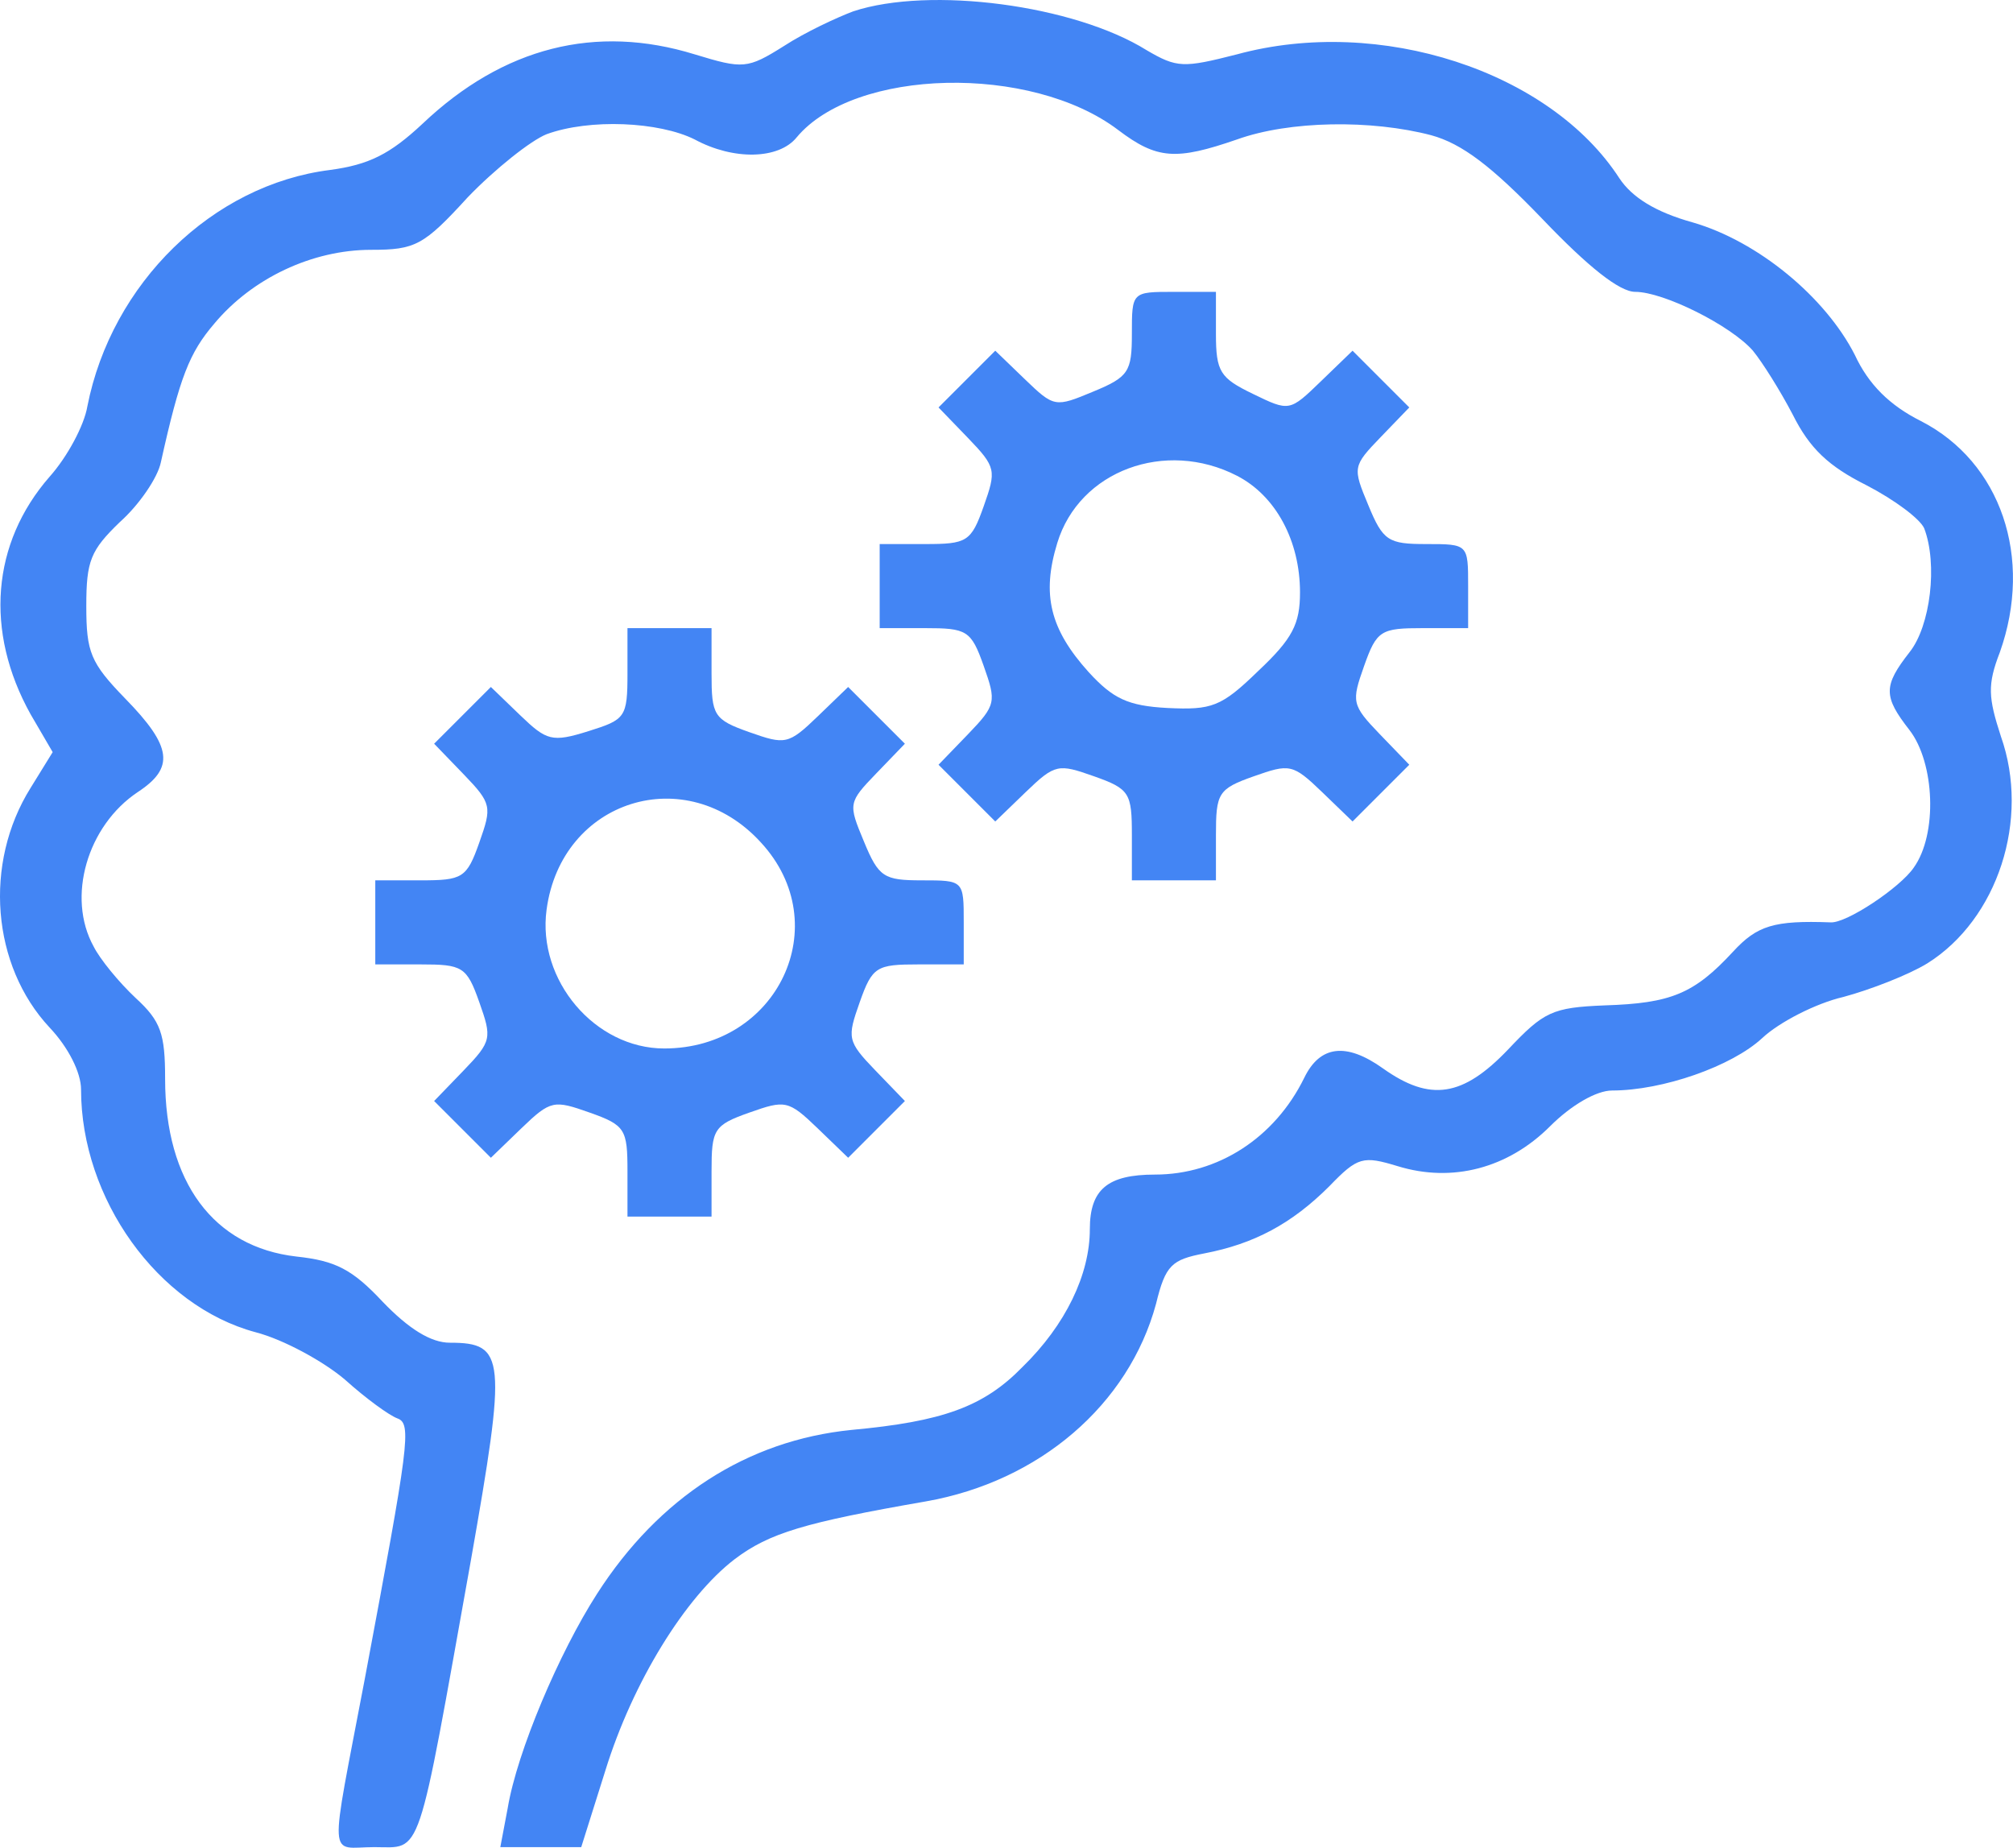
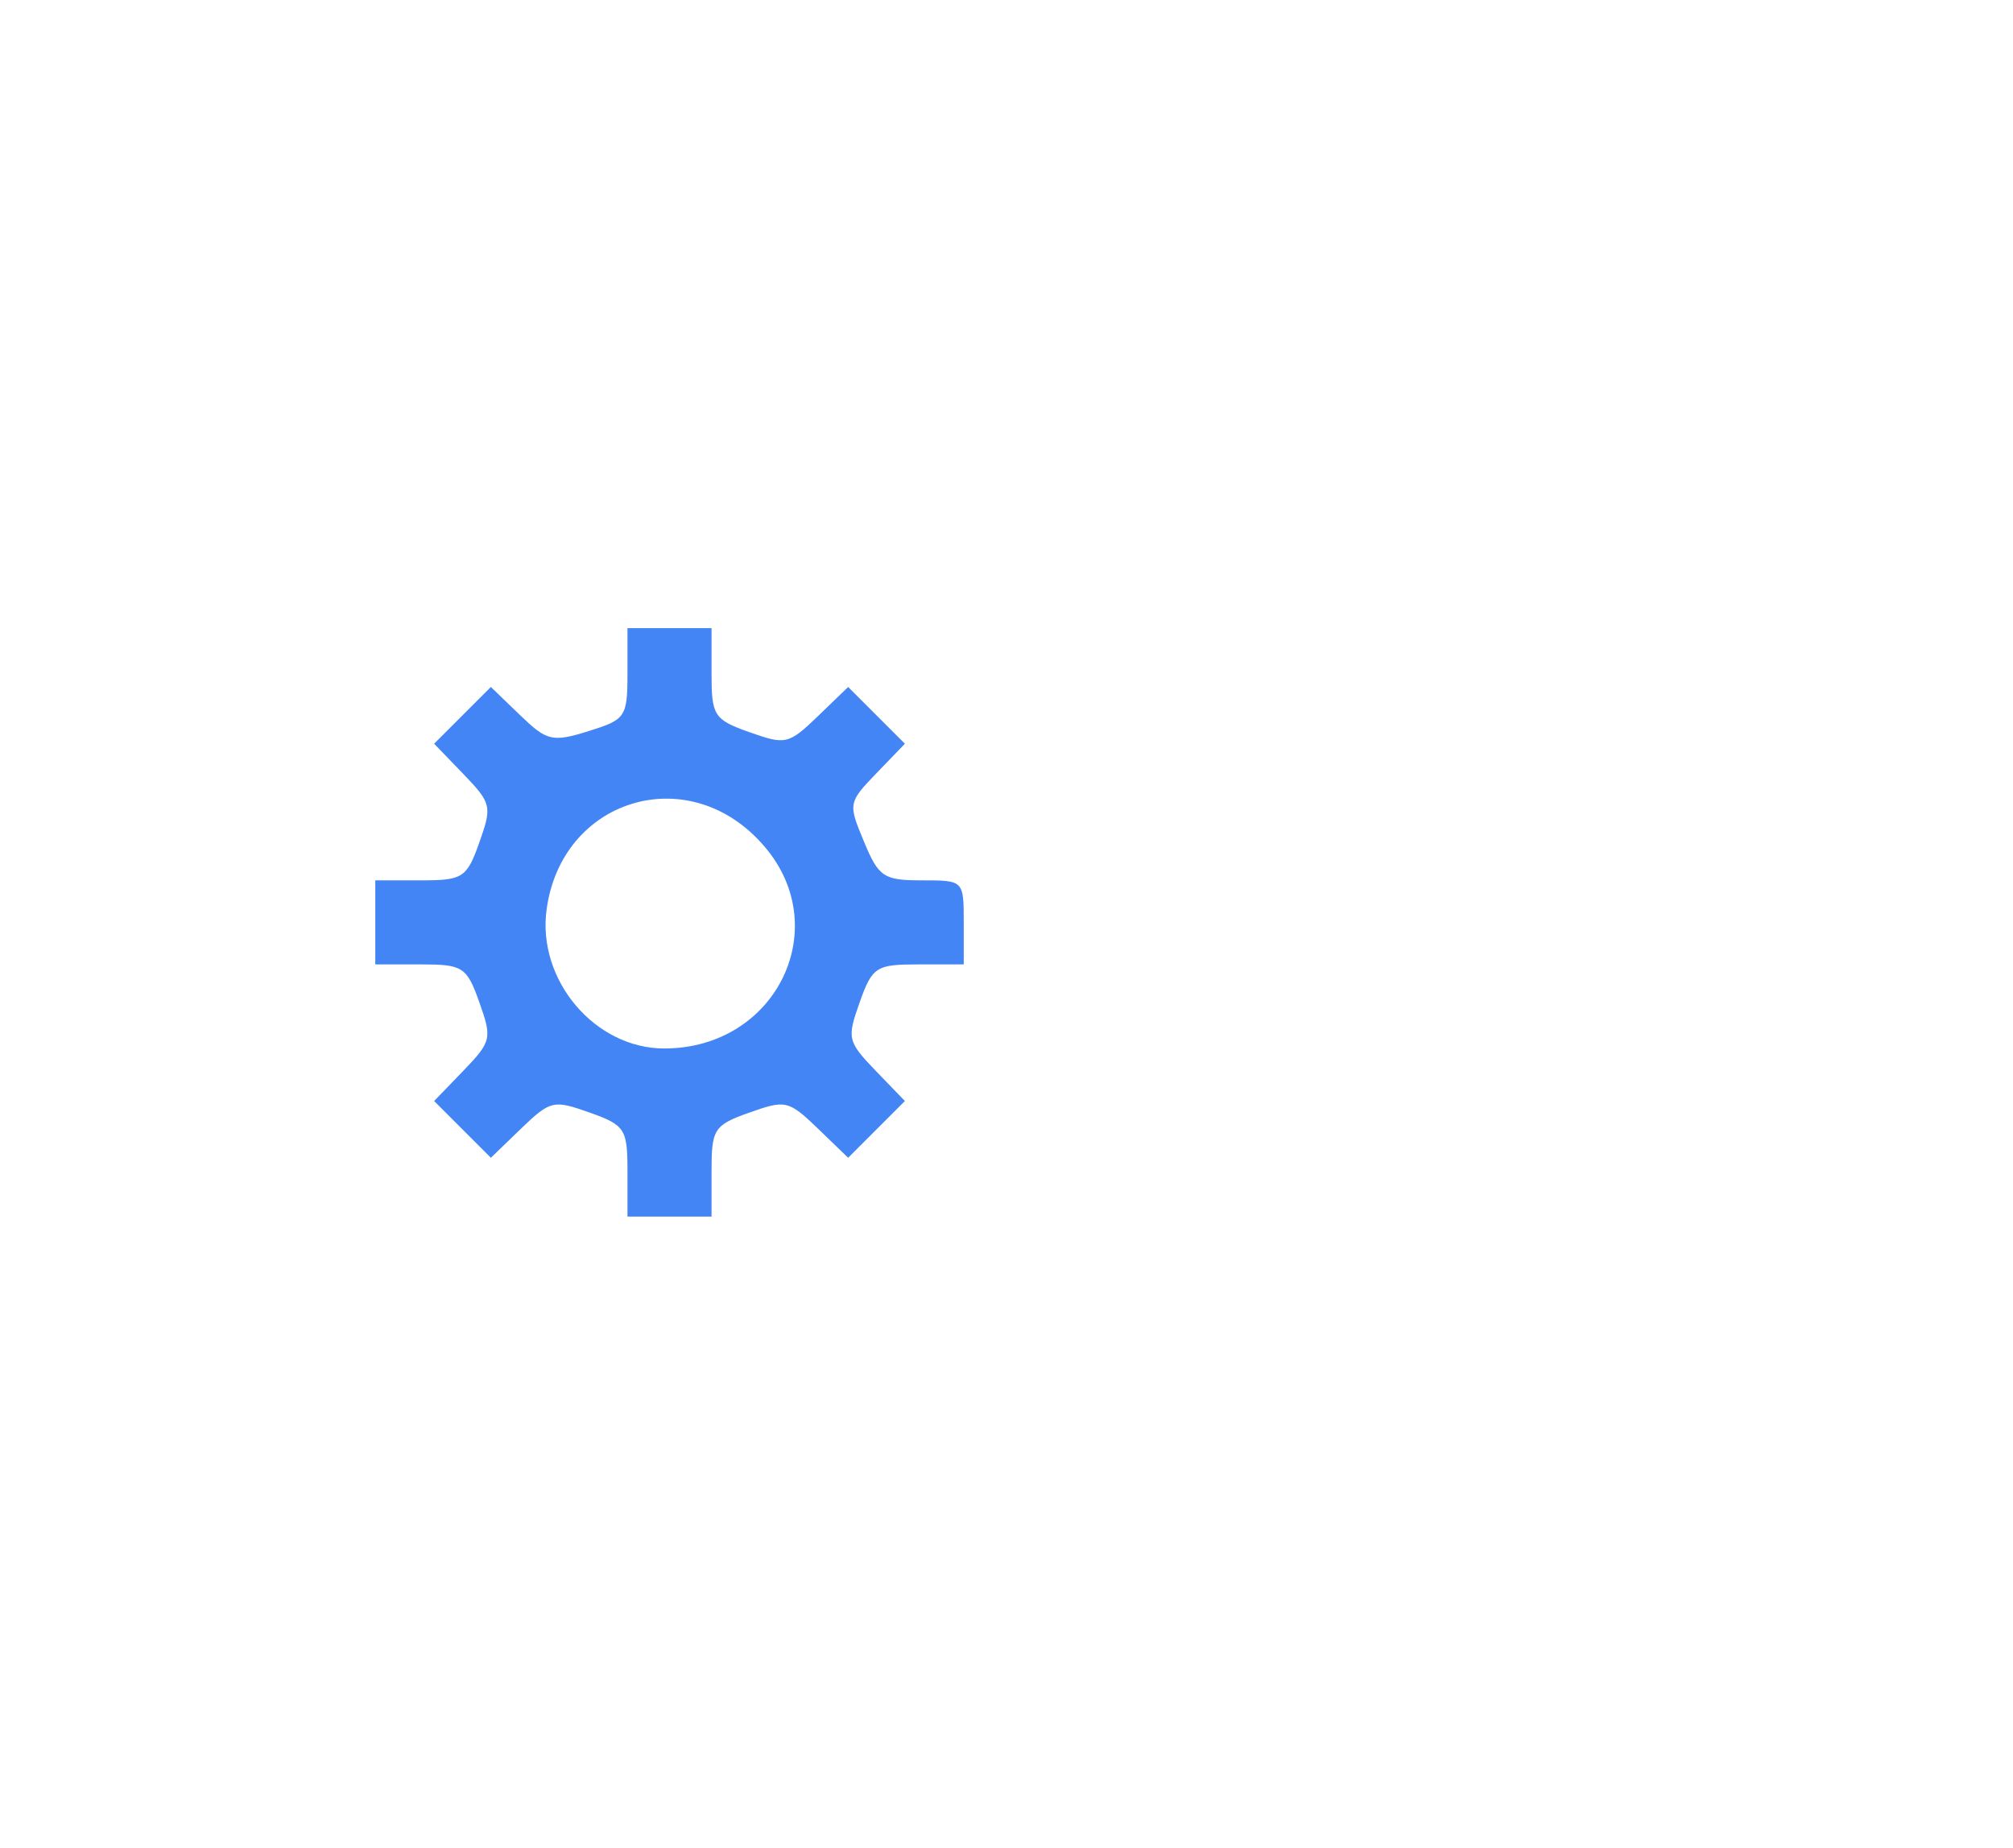
<svg xmlns="http://www.w3.org/2000/svg" viewBox="219.872 9.992 191.564 175.83" width="191.564pt" height="175.83pt" preserveAspectRatio="none">
  <g transform="matrix(0.1, 0, 0, -0.1, 215.585, 197.765)" fill="#000000" stroke="none" id="object-0">
-     <path d="M855 1867 c-16 -6 -46 -20 -66 -33 -35 -22 -39 -22 -85 -8 -94 29 -182 7 -259 -66 -31 -29 -51 -39 -88 -44 -112 -14 -208 -108 -231 -225 -3 -18 -19 -48 -36 -67 -55 -63 -62 -147 -18 -226 l21 -36 -21 -34 c-45 -72 -37 -169 18 -228 18 -19 30 -43 30 -59 0 -104 73 -206 166 -231 27 -7 65 -28 85 -45 20 -18 42 -34 50 -37 14 -5 11 -24 -31 -248 -34 -179 -35 -160 9 -160 46 0 40 -17 92 273 34 193 33 207 -20 207 -18 0 -39 13 -64 39 -29 31 -45 39 -82 43 -79 9 -125 71 -125 169 0 43 -4 55 -28 77 -16 15 -34 37 -40 49 -26 47 -6 115 42 147 35 23 33 43 -12 89 -33 34 -37 44 -37 88 0 43 4 53 32 80 18 16 36 42 39 57 18 81 27 104 51 132 36 43 93 70 149 70 42 0 50 4 92 50 26 27 60 54 75 60 41 15 107 12 141 -5 37 -20 80 -19 97 2 55 66 223 70 306 7 37 -28 55 -29 113 -9 50 18 128 19 185 4 29 -8 57 -29 106 -80 43 -45 73 -69 88 -69 27 0 91 -32 112 -56 9 -11 26 -38 38 -61 16 -32 34 -49 70 -67 27 -14 51 -32 55 -41 13 -34 6 -93 -14 -118 -25 -32 -25 -42 0 -74 24 -31 27 -99 4 -131 -13 -19 -64 -53 -79 -52 -54 2 -70 -3 -93 -28 -37 -40 -59 -49 -122 -51 -50 -2 -58 -6 -92 -42 -43 -45 -74 -50 -119 -18 -35 25 -60 22 -75 -9 -28 -57 -82 -92 -142 -92 -45 0 -62 -14 -62 -52 0 -43 -23 -91 -64 -131 -37 -38 -76 -52 -163 -60 -99 -10 -183 -64 -242 -156 -36 -56 -76 -150 -85 -204 l-7 -37 39 0 38 0 23 73 c26 84 76 165 123 201 33 25 67 35 182 55 108 19 193 92 219 188 9 37 15 42 46 48 47 9 83 28 119 64 27 28 32 29 65 19 52 -16 105 -2 145 38 20 20 44 34 59 34 48 0 114 23 143 50 16 15 51 33 77 39 26 7 62 21 80 32 67 42 98 137 70 216 -12 37 -13 49 -1 80 32 90 1 181 -75 220 -30 15 -50 35 -63 63 -28 55 -92 108 -154 126 -36 10 -58 24 -70 42 -66 102 -228 155 -364 118 -51 -13 -57 -13 -86 4 -69 43 -206 61 -279 37z" style="fill: rgb(67, 133, 244);" />
-     <path d="M1120 1560 c0 -36 -3 -41 -37 -55 -36 -15 -37 -15 -65 12 l-28 27 -27 -27 -27 -27 28 -29 c27 -28 27 -31 15 -65 -12 -34 -16 -36 -56 -36 l-43 0 0 -40 0 -40 43 0 c40 0 44 -2 56 -36 12 -34 12 -37 -15 -65 l-28 -29 27 -27 27 -27 29 28 c28 27 31 27 65 15 34 -12 36 -16 36 -56 l0 -43 40 0 40 0 0 43 c0 40 2 44 36 56 34 12 37 12 65 -15 l29 -28 27 27 27 27 -28 29 c-27 28 -27 31 -15 65 12 34 16 36 56 36 l43 0 0 40 c0 40 0 40 -40 40 -36 0 -41 3 -55 37 -15 36 -15 37 12 65 l27 28 -27 27 -27 27 -30 -29 c-30 -29 -30 -29 -65 -12 -31 15 -35 21 -35 57 l0 40 -40 0 c-40 0 -40 0 -40 -40z m100 -135 c37 -19 60 -62 60 -111 0 -30 -7 -44 -40 -75 -35 -34 -44 -37 -86 -35 -38 2 -52 9 -75 34 -37 41 -45 74 -30 123 21 69 103 99 171 64z" style="fill: rgb(67, 133, 244);" />
    <path d="M640 1237 c0 -42 -2 -44 -37 -55 -35 -11 -40 -9 -65 15 l-28 27 -27 -27 -27 -27 28 -29 c27 -28 27 -31 15 -65 -12 -34 -16 -36 -56 -36 l-43 0 0 -40 0 -40 43 0 c40 0 44 -2 56 -36 12 -34 12 -37 -15 -65 l-28 -29 27 -27 27 -27 29 28 c28 27 31 27 65 15 34 -12 36 -16 36 -56 l0 -43 40 0 40 0 0 43 c0 40 2 44 36 56 34 12 37 12 65 -15 l29 -28 27 27 27 27 -28 29 c-27 28 -27 31 -15 65 12 34 16 36 56 36 l43 0 0 40 c0 40 0 40 -40 40 -36 0 -41 3 -55 37 -15 36 -15 37 12 65 l27 28 -27 27 -27 27 -29 -28 c-28 -27 -31 -27 -65 -15 -34 12 -36 16 -36 56 l0 43 -40 0 -40 0 0 -43z m127 -161 c72 -78 16 -196 -92 -196 -66 0 -121 65 -112 132 14 105 133 142 204 64z" style="fill: rgb(67, 133, 244);" />
  </g>
</svg>